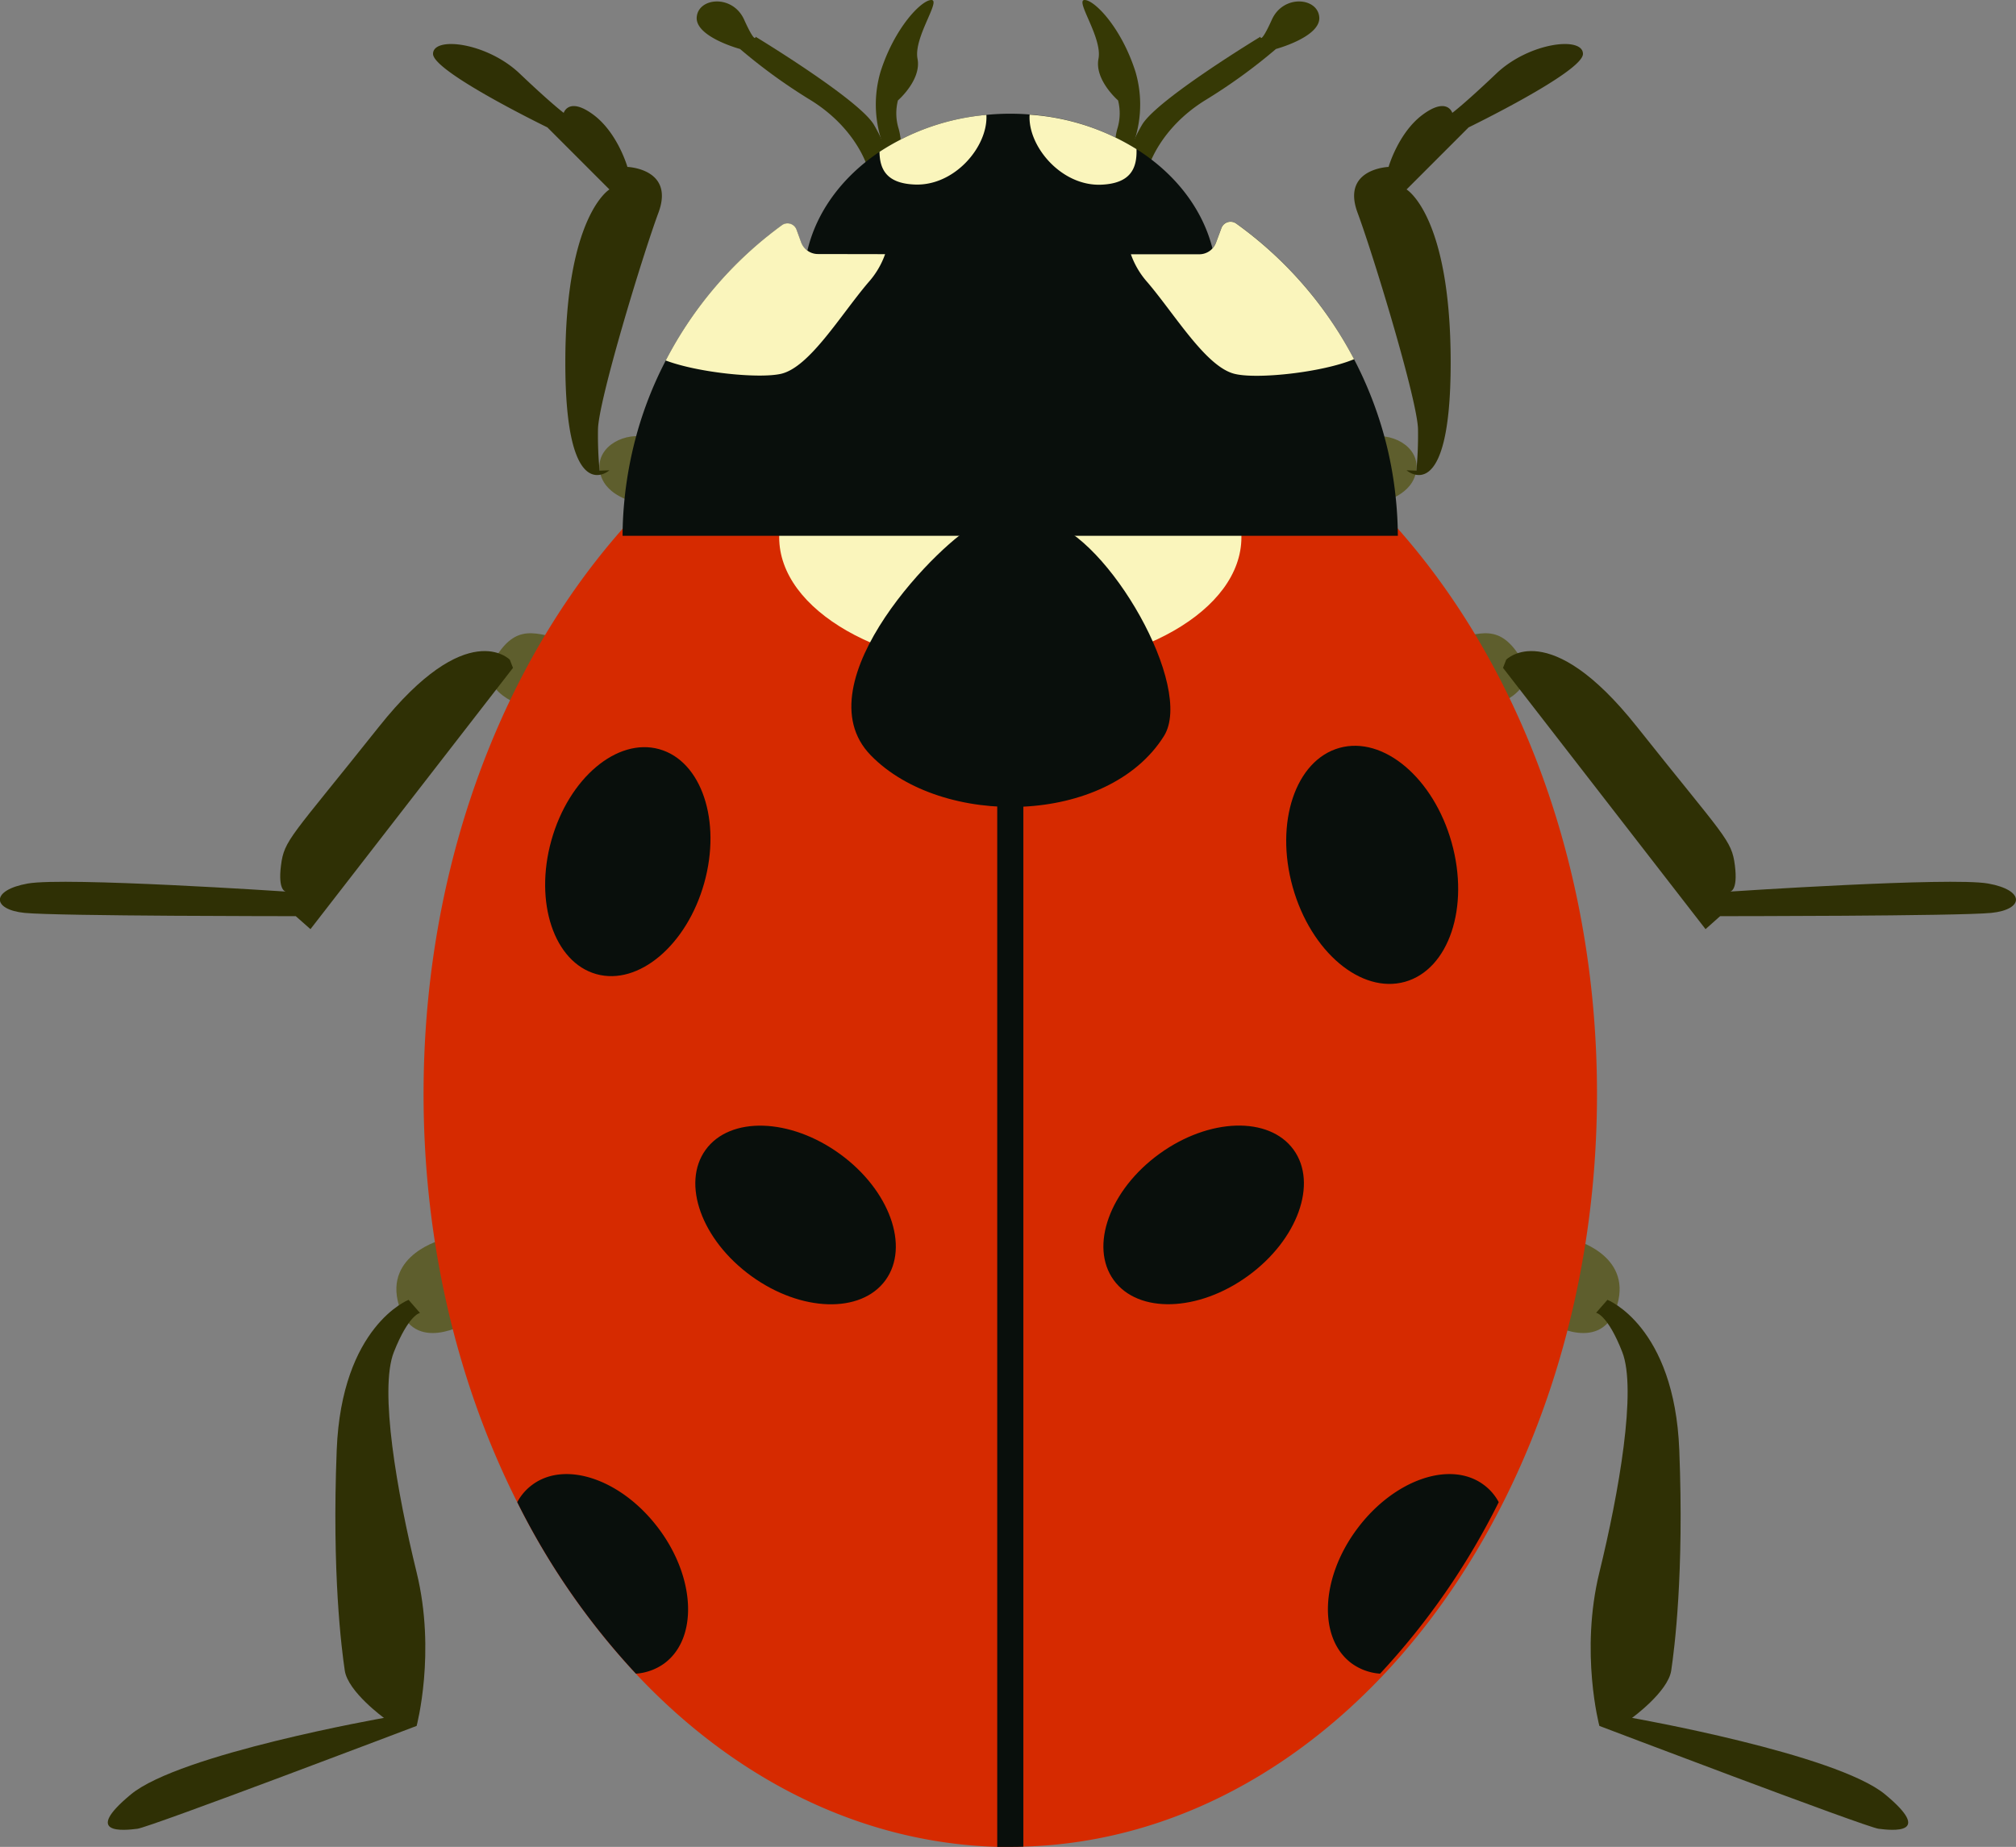
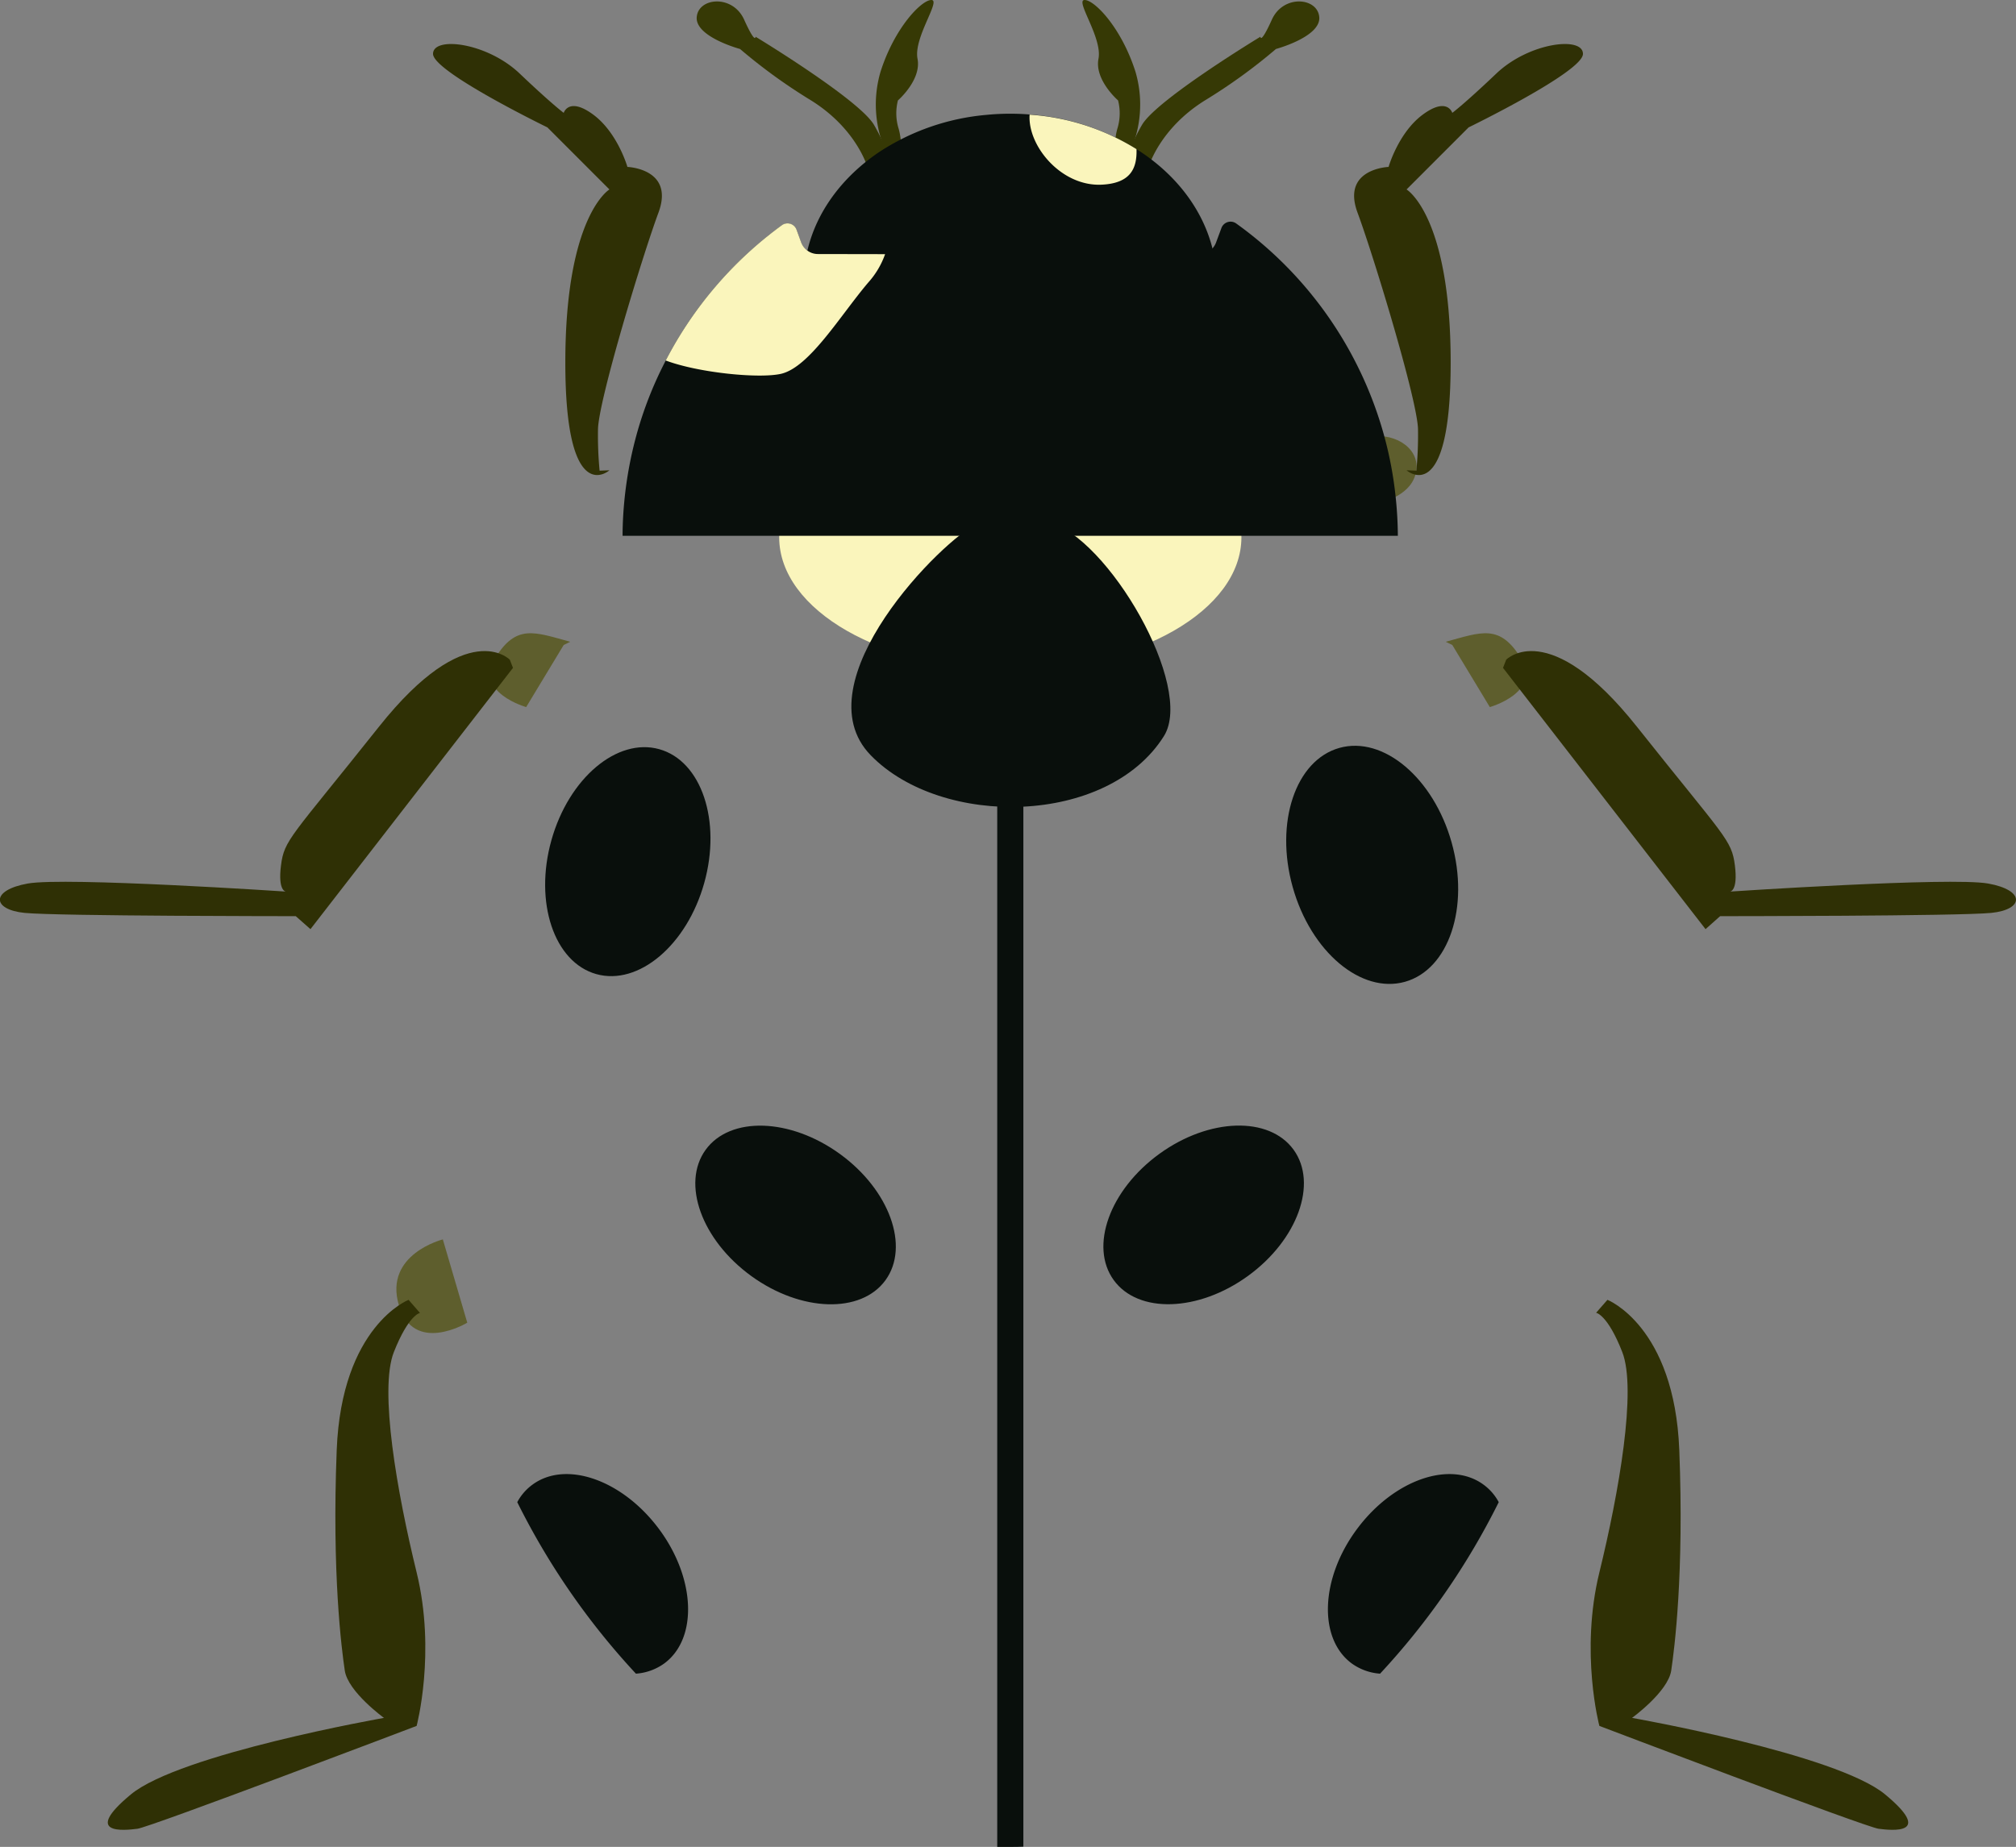
<svg xmlns="http://www.w3.org/2000/svg" width="500" height="458.17" viewBox="0 0 500 458.17">
  <rect x="0" y="0" width="500" height="458.17" fill="#808080" stroke="none" />
  <defs>
    <style>
      .cls-1 {
        fill: #5e5e2d;
      }

      .cls-2 {
        fill: #363905;
      }

      .cls-3 {
        fill: #d62a00;
      }

      .cls-4 {
        fill: #faf5bc;
      }

      .cls-5 {
        fill: #090f0c;
      }

      .cls-6 {
        fill: #2f3005;
      }
    </style>
  </defs>
  <title>Ladybug</title>
  <g id="Слой_2" data-name="Слой 2">
    <g id="set_insect">
      <g>
-         <path class="cls-1" d="M156.83,124.37s-7.29-1.62-8.1-7.7,6.48-9.72,12.15-8.1S156.83,124.37,156.83,124.37Z" />
        <path class="cls-1" d="M141.43,159.21c-8.91-2.43-13.37-4.46-18.63,4.05s7.7,12.15,7.7,12.15L139.81,160Z" />
        <path class="cls-1" d="M109.83,307.47s-14.58,3.65-10.94,16.2,17,4.46,17,4.46Z" />
        <path class="cls-1" d="M343.17,124.37s7.29-1.62,8.1-7.7-6.48-9.72-12.15-8.1S343.17,124.37,343.17,124.37Z" />
        <path class="cls-1" d="M358.57,159.21c8.91-2.43,13.37-4.46,18.63,4.05s-7.7,12.15-7.7,12.15L360.19,160Z" />
-         <path class="cls-1" d="M390.17,307.47s14.58,3.65,10.94,16.2-17,4.46-17,4.46Z" />
        <path class="cls-2" d="M220,38.28a28.83,28.83,0,0,1-1.62-20.46C221.85,6.89,228.53,0,231,0s-4.46,9.32-3.44,14.58-4.86,10.33-4.86,10.33a12.91,12.91,0,0,0,.2,7.09,17.32,17.32,0,0,1,.2,8.1Z" />
        <path class="cls-2" d="M215.16,41.52s-2.63-9.52-14-16.61a136.86,136.86,0,0,1-17.62-12.76s-11.14-3-10.74-7.9,8.91-5.67,11.75.61,2.84,4.25,2.84,4.25S213.14,24.71,216.78,31s3.65,9.52,3.65,9.52Z" />
        <path class="cls-2" d="M280,38.28a28.83,28.83,0,0,0,1.62-20.46C278.15,6.89,271.47,0,269,0s4.46,9.32,3.44,14.58,4.86,10.33,4.86,10.33a12.91,12.91,0,0,1-.2,7.09,17.32,17.32,0,0,0-.2,8.1Z" />
        <path class="cls-2" d="M284.84,41.52s2.63-9.52,14-16.61a136.86,136.86,0,0,0,17.62-12.76s11.14-3,10.74-7.9-8.91-5.67-11.75.61-2.84,4.25-2.84,4.25S286.86,24.71,283.22,31s-3.65,9.52-3.65,9.52Z" />
-         <path class="cls-3" d="M396.08,271.37c0,101.76-63.42,184.53-142.27,186.74-1.07.06-2.17.06-3.24.06s-2.17,0-3.24,0c-34-1-65.21-16.92-89.61-42.94a179.88,179.88,0,0,1-29.43-42.55c-14.71-29.2-23.24-64-23.24-101.28,0-103.16,65.14-186.8,145.51-186.8S396.08,168.21,396.08,271.37Z" />
        <ellipse class="cls-4" cx="250.57" cy="133.28" rx="57.32" ry="32.81" />
        <path class="cls-5" d="M242.34,130c-8.13,3.37-44,39.27-26.38,57.37s58.75,17.49,72.71-4.76c7.65-12.19-13.81-49.39-28.84-53.23s-18.25.61-18.25.61Z" />
        <path class="cls-5" d="M346.69,132.92H154.41c0-3.11.19-6.19.49-9.2a97.93,97.93,0,0,1,2.88-15.52,93.69,93.69,0,0,1,7.32-18.73,96.32,96.32,0,0,1,28.81-33.57,2.39,2.39,0,0,1,3.63,1.1l1.17,3.21a4.43,4.43,0,0,0,4.15,2.85h94.57a4.43,4.43,0,0,0,4.15-2.85l1.36-3.66a2.41,2.41,0,0,1,3.63-1.13,96.19,96.19,0,0,1,36.78,52.89,94.28,94.28,0,0,1,2.79,14.94A95.63,95.63,0,0,1,346.69,132.92Z" />
        <path class="cls-5" d="M301.58,66.45H199.52c1.23-11.6,8.23-21.81,18.6-28.78a57.65,57.65,0,0,1,26.51-9.17q2.92-.29,5.93-.29c1.62,0,3.21.06,4.8.19A57.52,57.52,0,0,1,281.87,37C292.86,43.93,300.28,54.46,301.58,66.45Z" />
-         <path class="cls-4" d="M244.64,28.5c.45,7.81-7.91,17.79-17.92,17.27-6.81-.32-8.52-3.73-8.59-8.1A57.65,57.65,0,0,1,244.64,28.5Z" />
        <path class="cls-4" d="M219.52,63.05a20.83,20.83,0,0,1-4.15,7c-6.9,8.1-14.58,21.07-21.68,22.69-5.44,1.23-20.48-.26-28.58-3.31a96.32,96.32,0,0,1,28.81-33.57,2.39,2.39,0,0,1,3.63,1.1l1.17,3.21a4.43,4.43,0,0,0,4.15,2.85Z" />
        <path class="cls-6" d="M151.15,116.67s-10.94,9.72-10.94-26.74S151.15,47,151.15,47L135.76,31.6S107.4,17.82,107.4,13.37s13.37-2.84,21.47,4.86S139.81,28,139.81,28s1.22-4.05,7.29.41,8.51,13,8.51,13,11.75.41,7.7,11.34-15,47-15,53.88a92.3,92.3,0,0,0,.4,10.13Z" />
        <path class="cls-6" d="M126.44,163.66S115.91,152.72,94,180.27s-23.5,28-24.31,34.43,1.22,6.48,1.22,6.48-54.69-3.65-64-2-8.91,6.48-.81,7.29,67.25.81,67.25.81L77,230.5l50.23-64.82Z" />
        <path class="cls-6" d="M101.33,322.46s-16.61,6.48-17.82,37.27,1.22,49.42,2,54.69,9.72,11.75,9.72,11.75-50.64,8.91-62.79,19-1.62,8.91,1.62,8.51,69.27-25.52,69.27-25.52,4.86-18.23,0-38.08S94,344.74,97.68,335.43s6.48-9.72,6.48-9.72Z" />
        <ellipse class="cls-5" cx="197.32" cy="301.4" rx="18.71" ry="27.55" transform="translate(-162.52 284.2) rotate(-54.05)" />
        <ellipse class="cls-5" cx="155.7" cy="213.76" rx="28.97" ry="19.68" transform="translate(-92.13 306.02) rotate(-74.35)" />
        <path class="cls-5" d="M164.78,412.64a13.65,13.65,0,0,1-7.06,2.56,179.88,179.88,0,0,1-29.43-42.55,12.88,12.88,0,0,1,3.73-4.31c8.3-6.16,22.36-1.23,31.44,11S173.08,406.48,164.78,412.64Z" />
        <path class="cls-4" d="M281.87,37c.16,4.73-1.43,8.46-8.59,8.81-10,.52-18.44-9.56-17.92-17.37A57.52,57.52,0,0,1,281.87,37Z" />
-         <path class="cls-4" d="M335.83,89.11c-7.84,3.27-23.88,5-29.52,3.66-7.1-1.62-14.78-14.58-21.68-22.69a20.83,20.83,0,0,1-4.15-7h16.95a4.43,4.43,0,0,0,4.15-2.85l1.36-3.66a2.41,2.41,0,0,1,3.63-1.13A96.52,96.52,0,0,1,335.83,89.11Z" />
        <path class="cls-6" d="M348.85,116.67s10.94,9.72,10.94-26.74S348.85,47,348.85,47L364.24,31.6S392.6,17.82,392.6,13.37s-13.37-2.84-21.47,4.86S360.19,28,360.19,28s-1.22-4.05-7.29.41-8.51,13-8.51,13-11.75.41-7.7,11.34,15,47,15,53.88a92.17,92.17,0,0,1-.41,10.13Z" />
        <path class="cls-6" d="M373.56,163.66s10.53-10.94,32.41,16.61,23.5,28,24.31,34.43-1.22,6.48-1.22,6.48,54.69-3.65,64-2,8.91,6.48.81,7.29-67.25.81-67.25.81L423,230.5l-50.23-64.82Z" />
        <path class="cls-6" d="M398.67,322.46s16.61,6.48,17.82,37.27-1.22,49.42-2,54.69-9.72,11.75-9.72,11.75,50.64,8.91,62.79,19,1.62,8.91-1.62,8.51-69.27-25.52-69.27-25.52-4.86-18.23,0-38.08,9.32-45.37,5.67-54.69-6.48-9.72-6.48-9.72Z" />
        <ellipse class="cls-5" cx="298.53" cy="301.4" rx="27.55" ry="18.71" transform="translate(-120.09 232.66) rotate(-35.95)" />
        <ellipse class="cls-5" cx="340.32" cy="214.56" rx="20.47" ry="30.13" transform="translate(-45.26 99.75) rotate(-15.65)" />
        <path class="cls-5" d="M335.22,412.64a13.65,13.65,0,0,0,7.06,2.56,179.88,179.88,0,0,0,29.43-42.55,12.88,12.88,0,0,0-3.73-4.31c-8.3-6.16-22.36-1.23-31.44,11S326.92,406.48,335.22,412.64Z" />
        <path class="cls-5" d="M253.81,125.18V458.11c-1.07.06-2.17.06-3.24.06s-2.17,0-3.24,0v-333Z" />
      </g>
    </g>
  </g>
</svg>